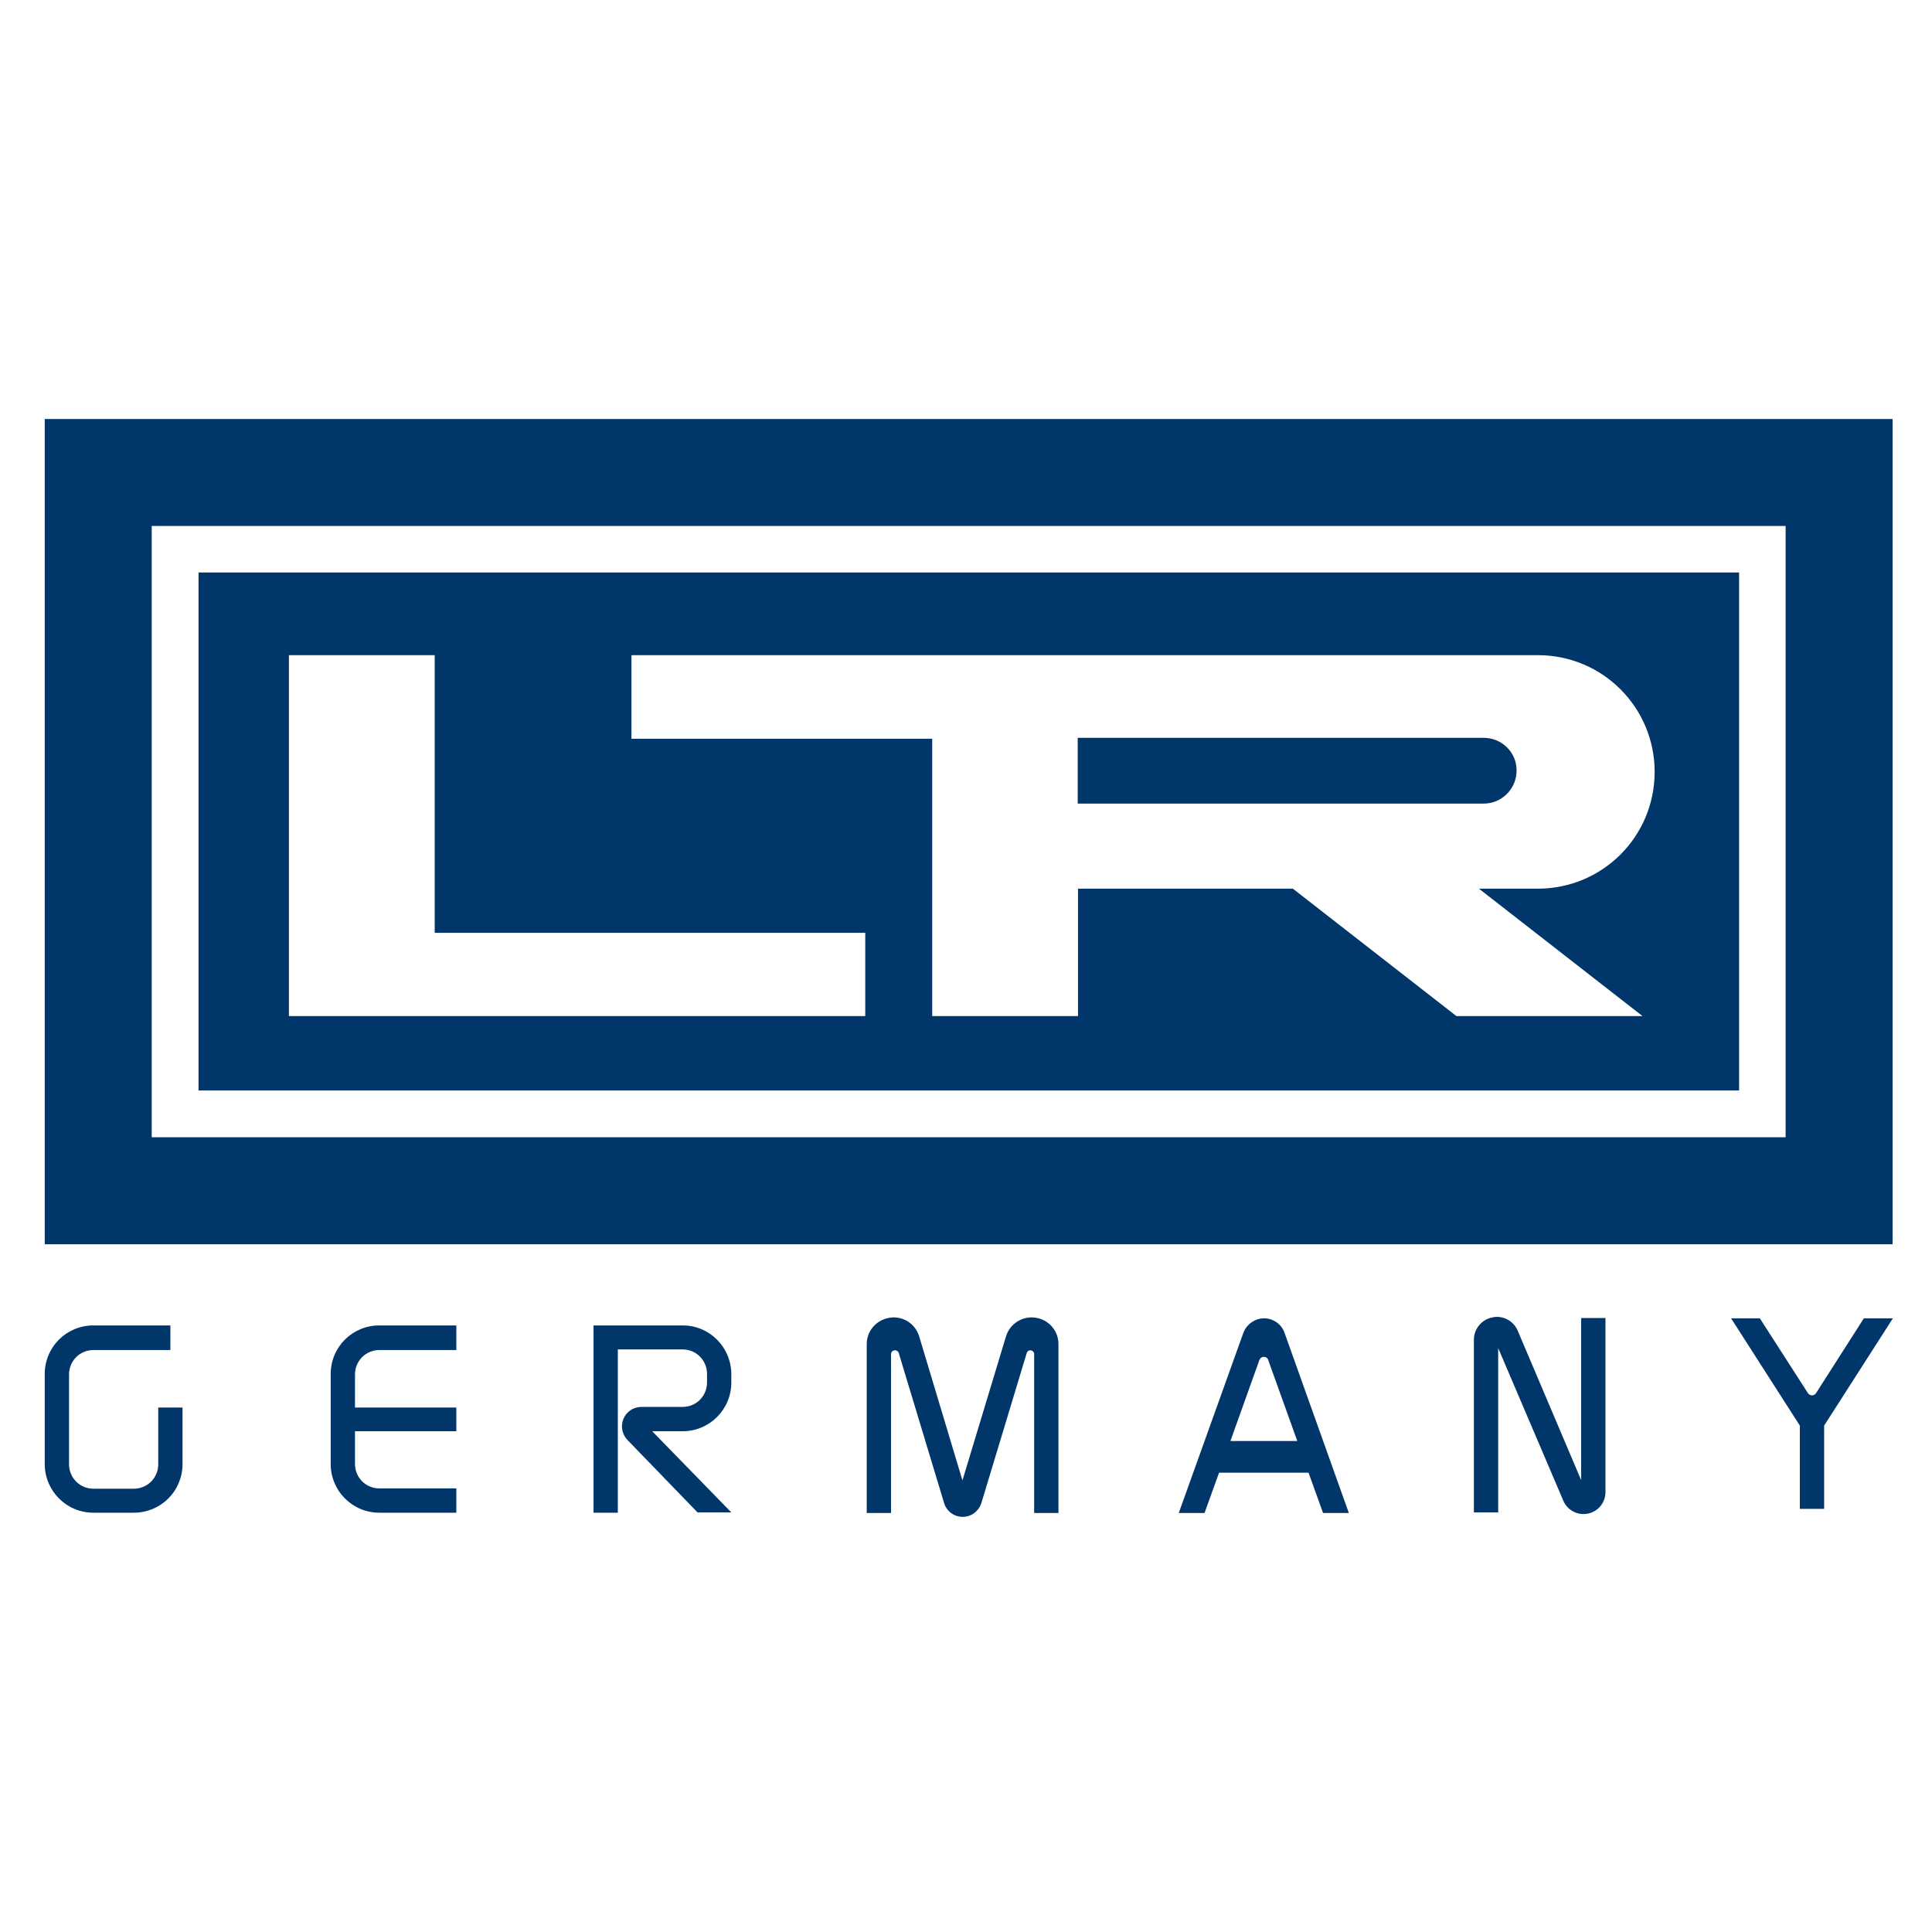
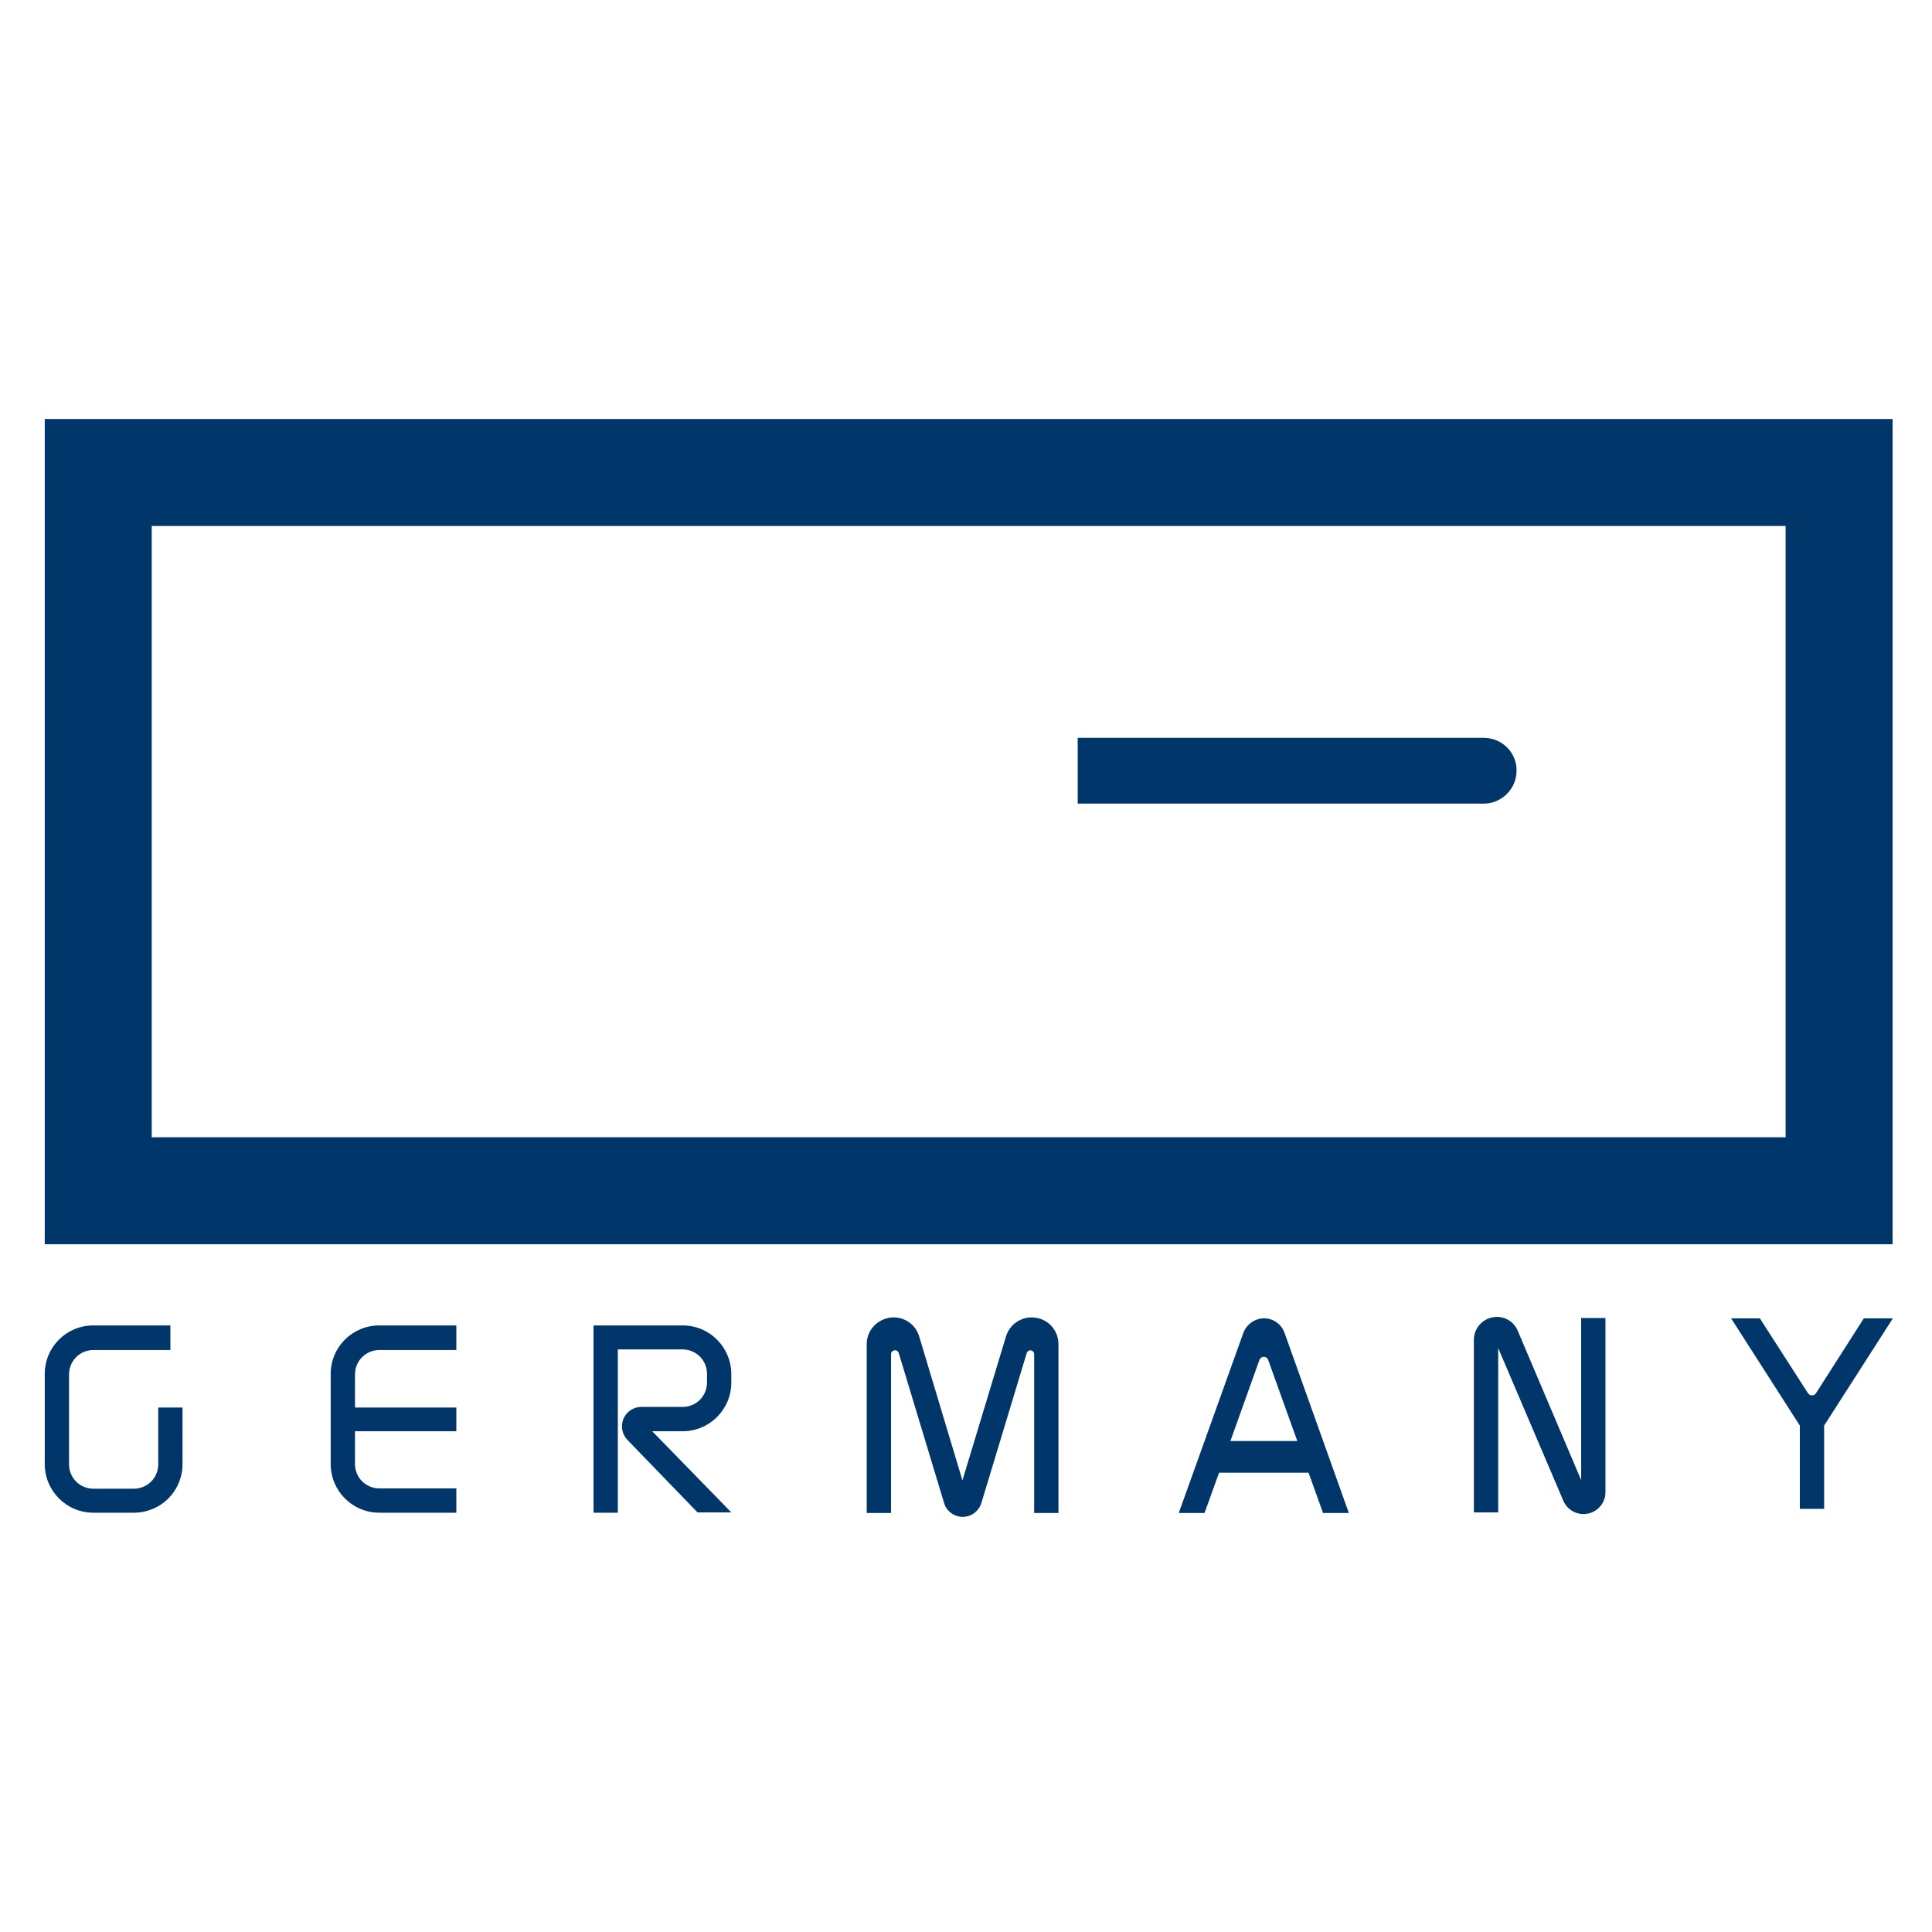
<svg xmlns="http://www.w3.org/2000/svg" version="1.1" id="layer" x="0px" y="0px" viewBox="0 0 652 652" style="enable-background:new 0 0 652 652;" xml:space="preserve">
  <style type="text/css">
	.st0{fill:#003669;}
</style>
  <path class="st0" d="M602.6,383.8H51.2V177.5h551.4V383.8z M15.1,419.9h623.6V141.4H15.1V419.9z" />
  <g>
-     <path class="st0" d="M615.6,481.1l23.2-36.2H629l-16.1,25.2c-0.3,0.5-0.8,0.8-1.4,0.8c-0.5,0-1.1-0.3-1.4-0.8l-16.2-25.2h-9.7   l23.2,36.2v28.1h8.2V481.1z" />
+     <path class="st0" d="M615.6,481.1l23.2-36.2H629l-16.1,25.2c-0.3,0.5-0.8,0.8-1.4,0.8c-0.5,0-1.1-0.3-1.4-0.8l-16.2-25.2h-9.7   l23.2,36.2v28.1h8.2z" />
    <path class="st0" d="M505.5,454.7l22.1,51.8c1.4,3.2,4.8,5,8.3,4.3c3.4-0.7,5.9-3.7,5.9-7.2v-58.8h-8.2v54.7l-21.4-50.4   c-1.4-3.4-5.1-5.3-8.6-4.5c-3.6,0.7-6.2,3.9-6.2,7.5v58.3h8.2V454.7z" />
    <path class="st0" d="M415.2,486.4L425,459c0.2-0.6,0.8-1.1,1.5-1.1c0.7,0,1.3,0.4,1.5,1.1l9.8,27.3H415.2z M433.5,449.8   c-1-2.9-3.8-4.9-6.9-4.9c-3.1,0-5.9,2-7,4.9l-21.8,60.8h8.7l4.9-13.6h30.2l4.9,13.6h8.7L433.5,449.8z" />
    <path class="st0" d="M292.5,453.6v57h8.2V457c0-0.7,0.5-1.2,1.1-1.3c0.7-0.1,1.3,0.3,1.5,0.9l15.3,50.6c0.8,2.8,3.4,4.7,6.3,4.7   c2.9,0,5.4-1.9,6.3-4.7l15.3-50.6c0.2-0.6,0.8-1,1.4-0.9c0.6,0.1,1.1,0.6,1.1,1.3v53.6h8.2v-57c0-4.5-3.3-8.3-7.7-8.9   c-4.4-0.7-8.7,2-10,6.3l-14.7,48.6L310.2,451c-1.3-4.3-5.5-7-10-6.3C295.8,445.4,292.5,449.1,292.5,453.6" />
    <path class="st0" d="M230.4,447.3h-30.1v63.2h8.2v-55.1h21.9c2.2,0,4.3,0.9,5.8,2.4c1.5,1.5,2.4,3.6,2.4,5.8v3   c0,2.2-0.9,4.3-2.4,5.8c-1.5,1.5-3.6,2.4-5.8,2.4h-14c-2.6,0-5,1.6-6,4c-1,2.4-0.5,5.2,1.3,7.1l23.7,24.5h11.4L220.1,483h10.3   c9.1,0,16.4-7.4,16.4-16.4v-2.8C246.8,454.7,239.5,447.3,230.4,447.3" />
    <path class="st0" d="M154,447.3h-26c-9.1,0-16.4,7.3-16.4,16.4v30.4c0,9,7.3,16.4,16.4,16.4h26v-8.2h-26c-2.2,0-4.3-0.9-5.8-2.4   c-1.5-1.5-2.4-3.6-2.4-5.8V483H154v-8h-34.2v-11.2c0-2.2,0.9-4.3,2.4-5.8c1.5-1.5,3.6-2.4,5.8-2.4h26V447.3z" />
    <path class="st0" d="M57.5,447.3h-26c-9.1,0-16.4,7.3-16.4,16.4v30.4c0,9,7.3,16.4,16.4,16.4h13.7c4.3,0,8.5-1.7,11.6-4.8   c3.1-3.1,4.8-7.3,4.8-11.6V475h-8.2v19.2c0,2.2-0.9,4.3-2.4,5.8c-1.5,1.5-3.6,2.4-5.8,2.4H31.5c-2.2,0-4.3-0.9-5.8-2.4   c-1.5-1.5-2.4-3.6-2.4-5.8v-30.4c0-2.2,0.9-4.3,2.4-5.8c1.5-1.5,3.6-2.4,5.8-2.4h26V447.3z" />
    <path class="st0" d="M500.7,249h-137v22.2h137c6.1,0,11.1-5,11.1-11.1C511.9,254,506.9,249,500.7,249" />
-     <path class="st0" d="M554.3,342.9h-62.8l-55.2-43h-72.5v43h-49.2v-93.6H213.1v-28.2H519c21.8,0,39.4,17.6,39.4,39.4   s-17.6,39.4-39.4,39.4h-19.9L554.3,342.9z M292.1,342.9H97.5V221.1h49.2v93.7h145.3V342.9z M67,368h519.9V193.2H67V368z" />
  </g>
</svg>